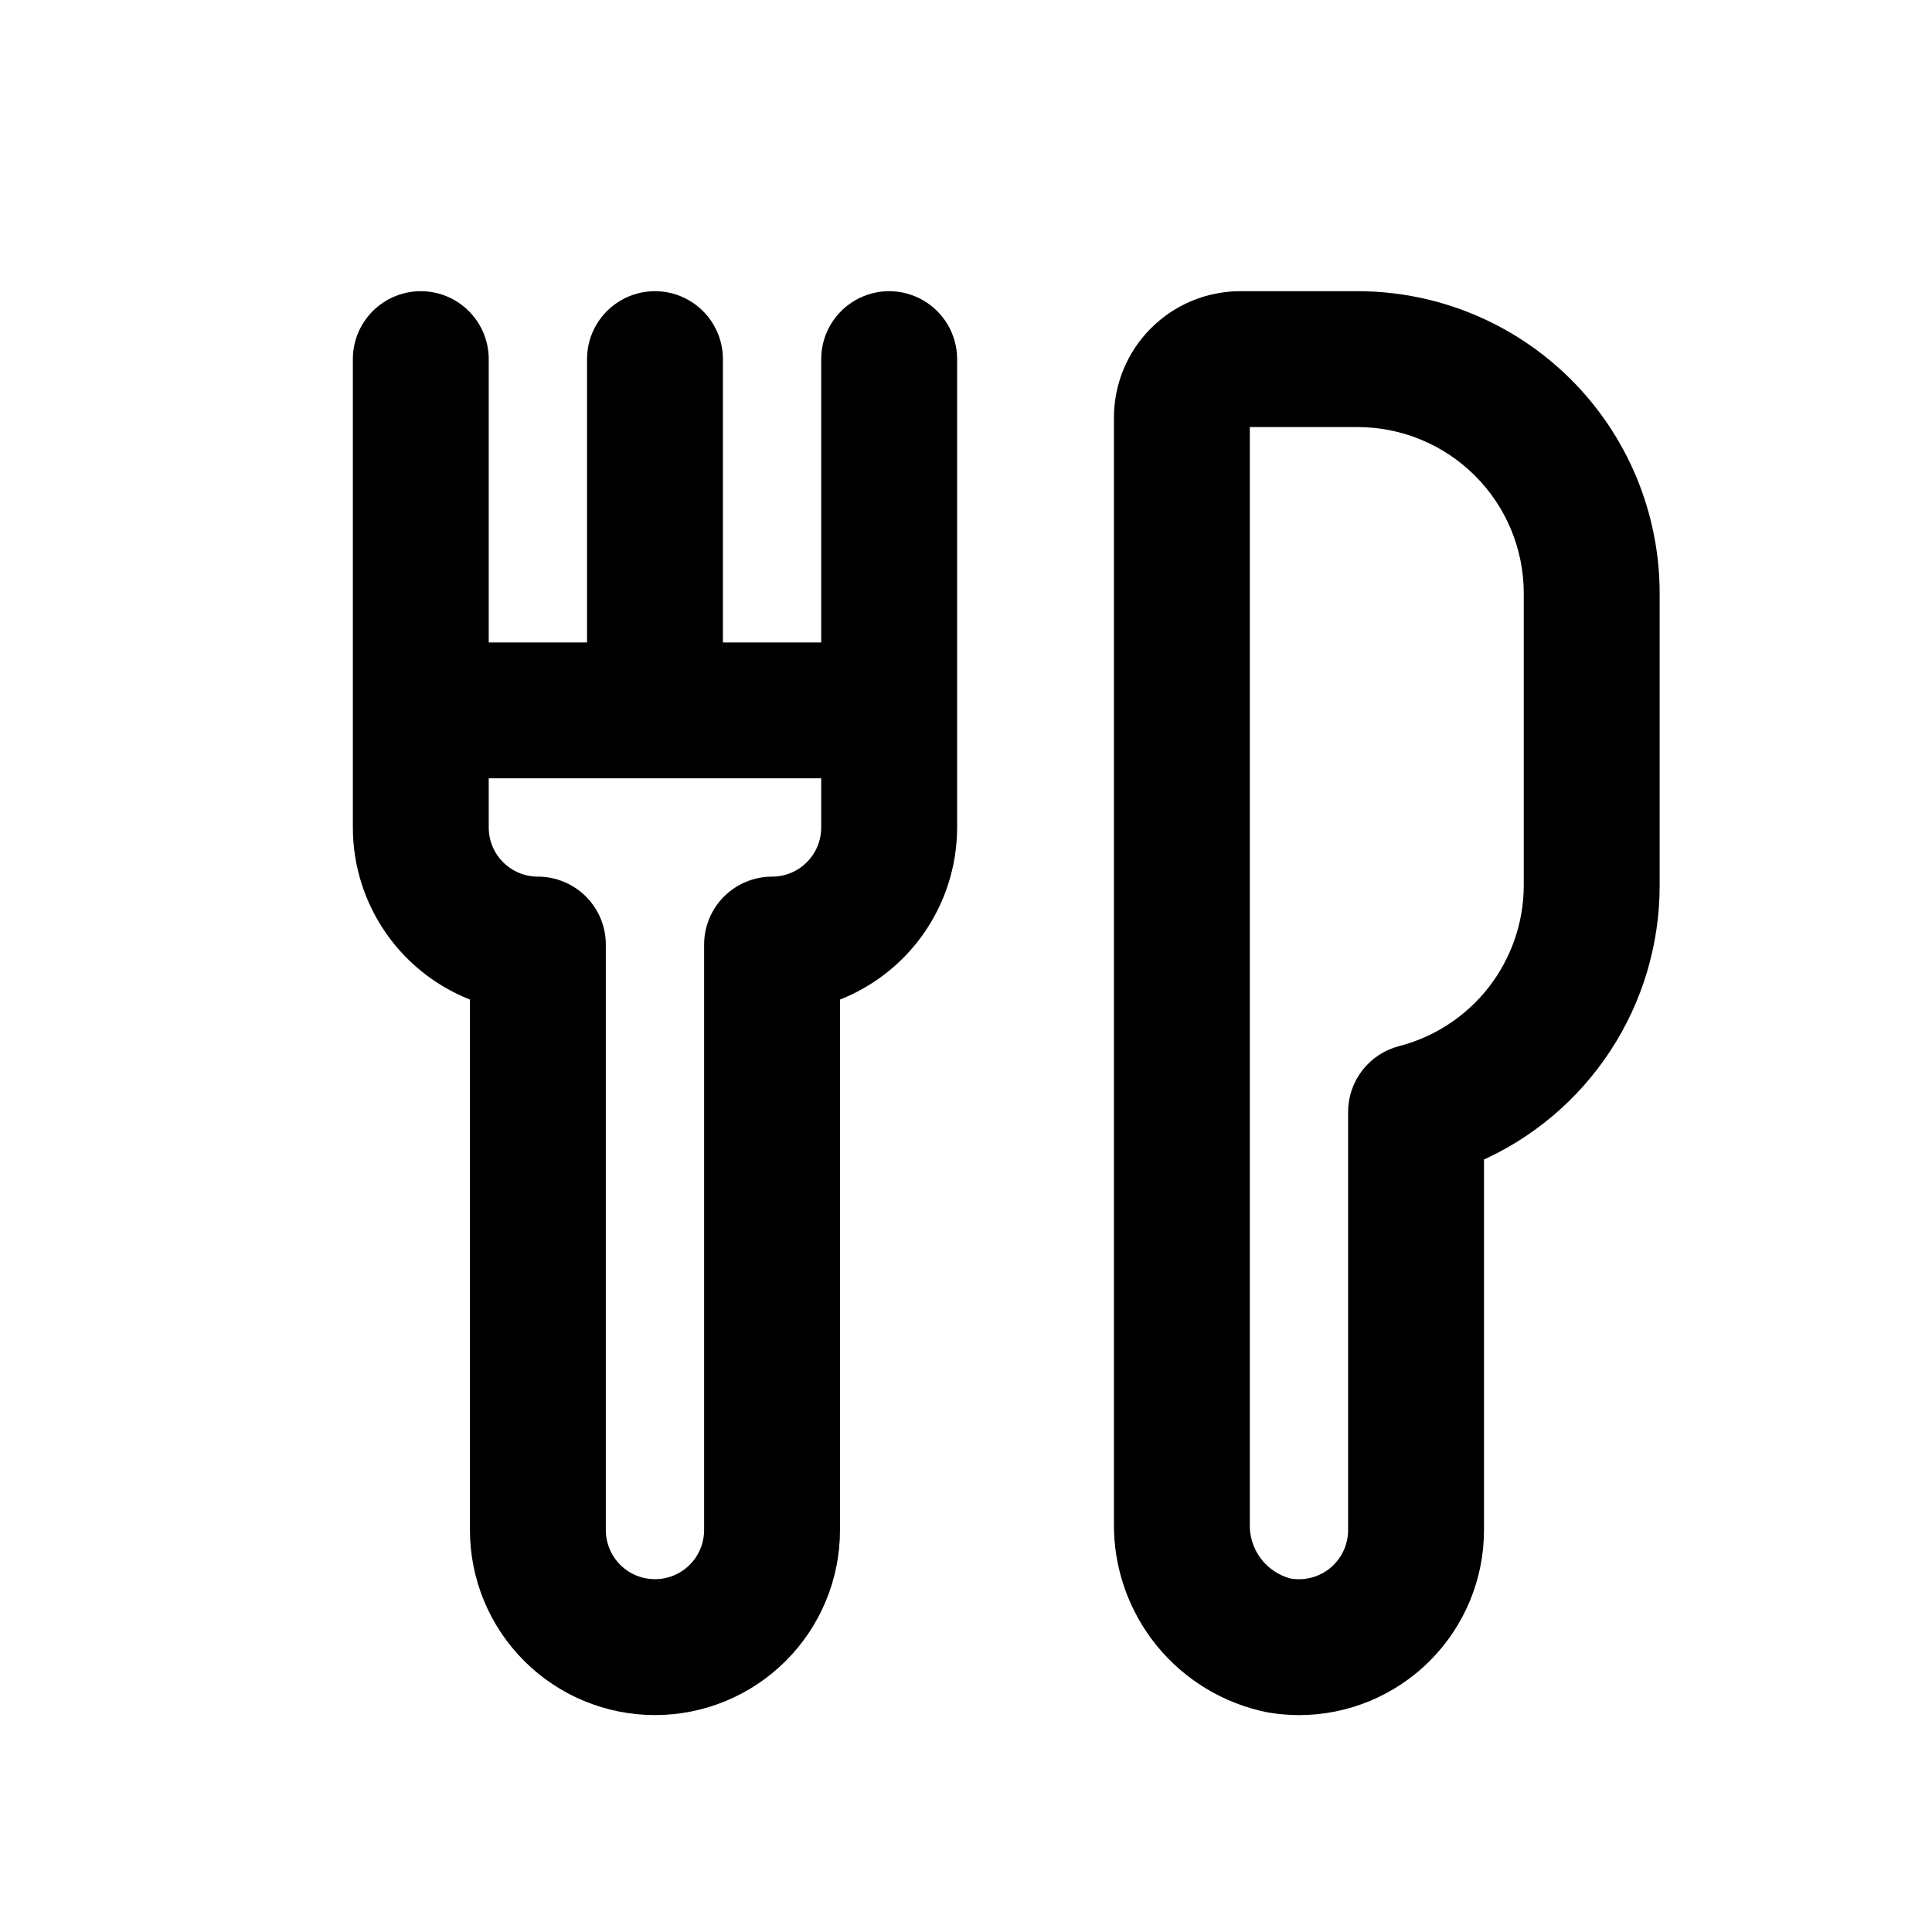
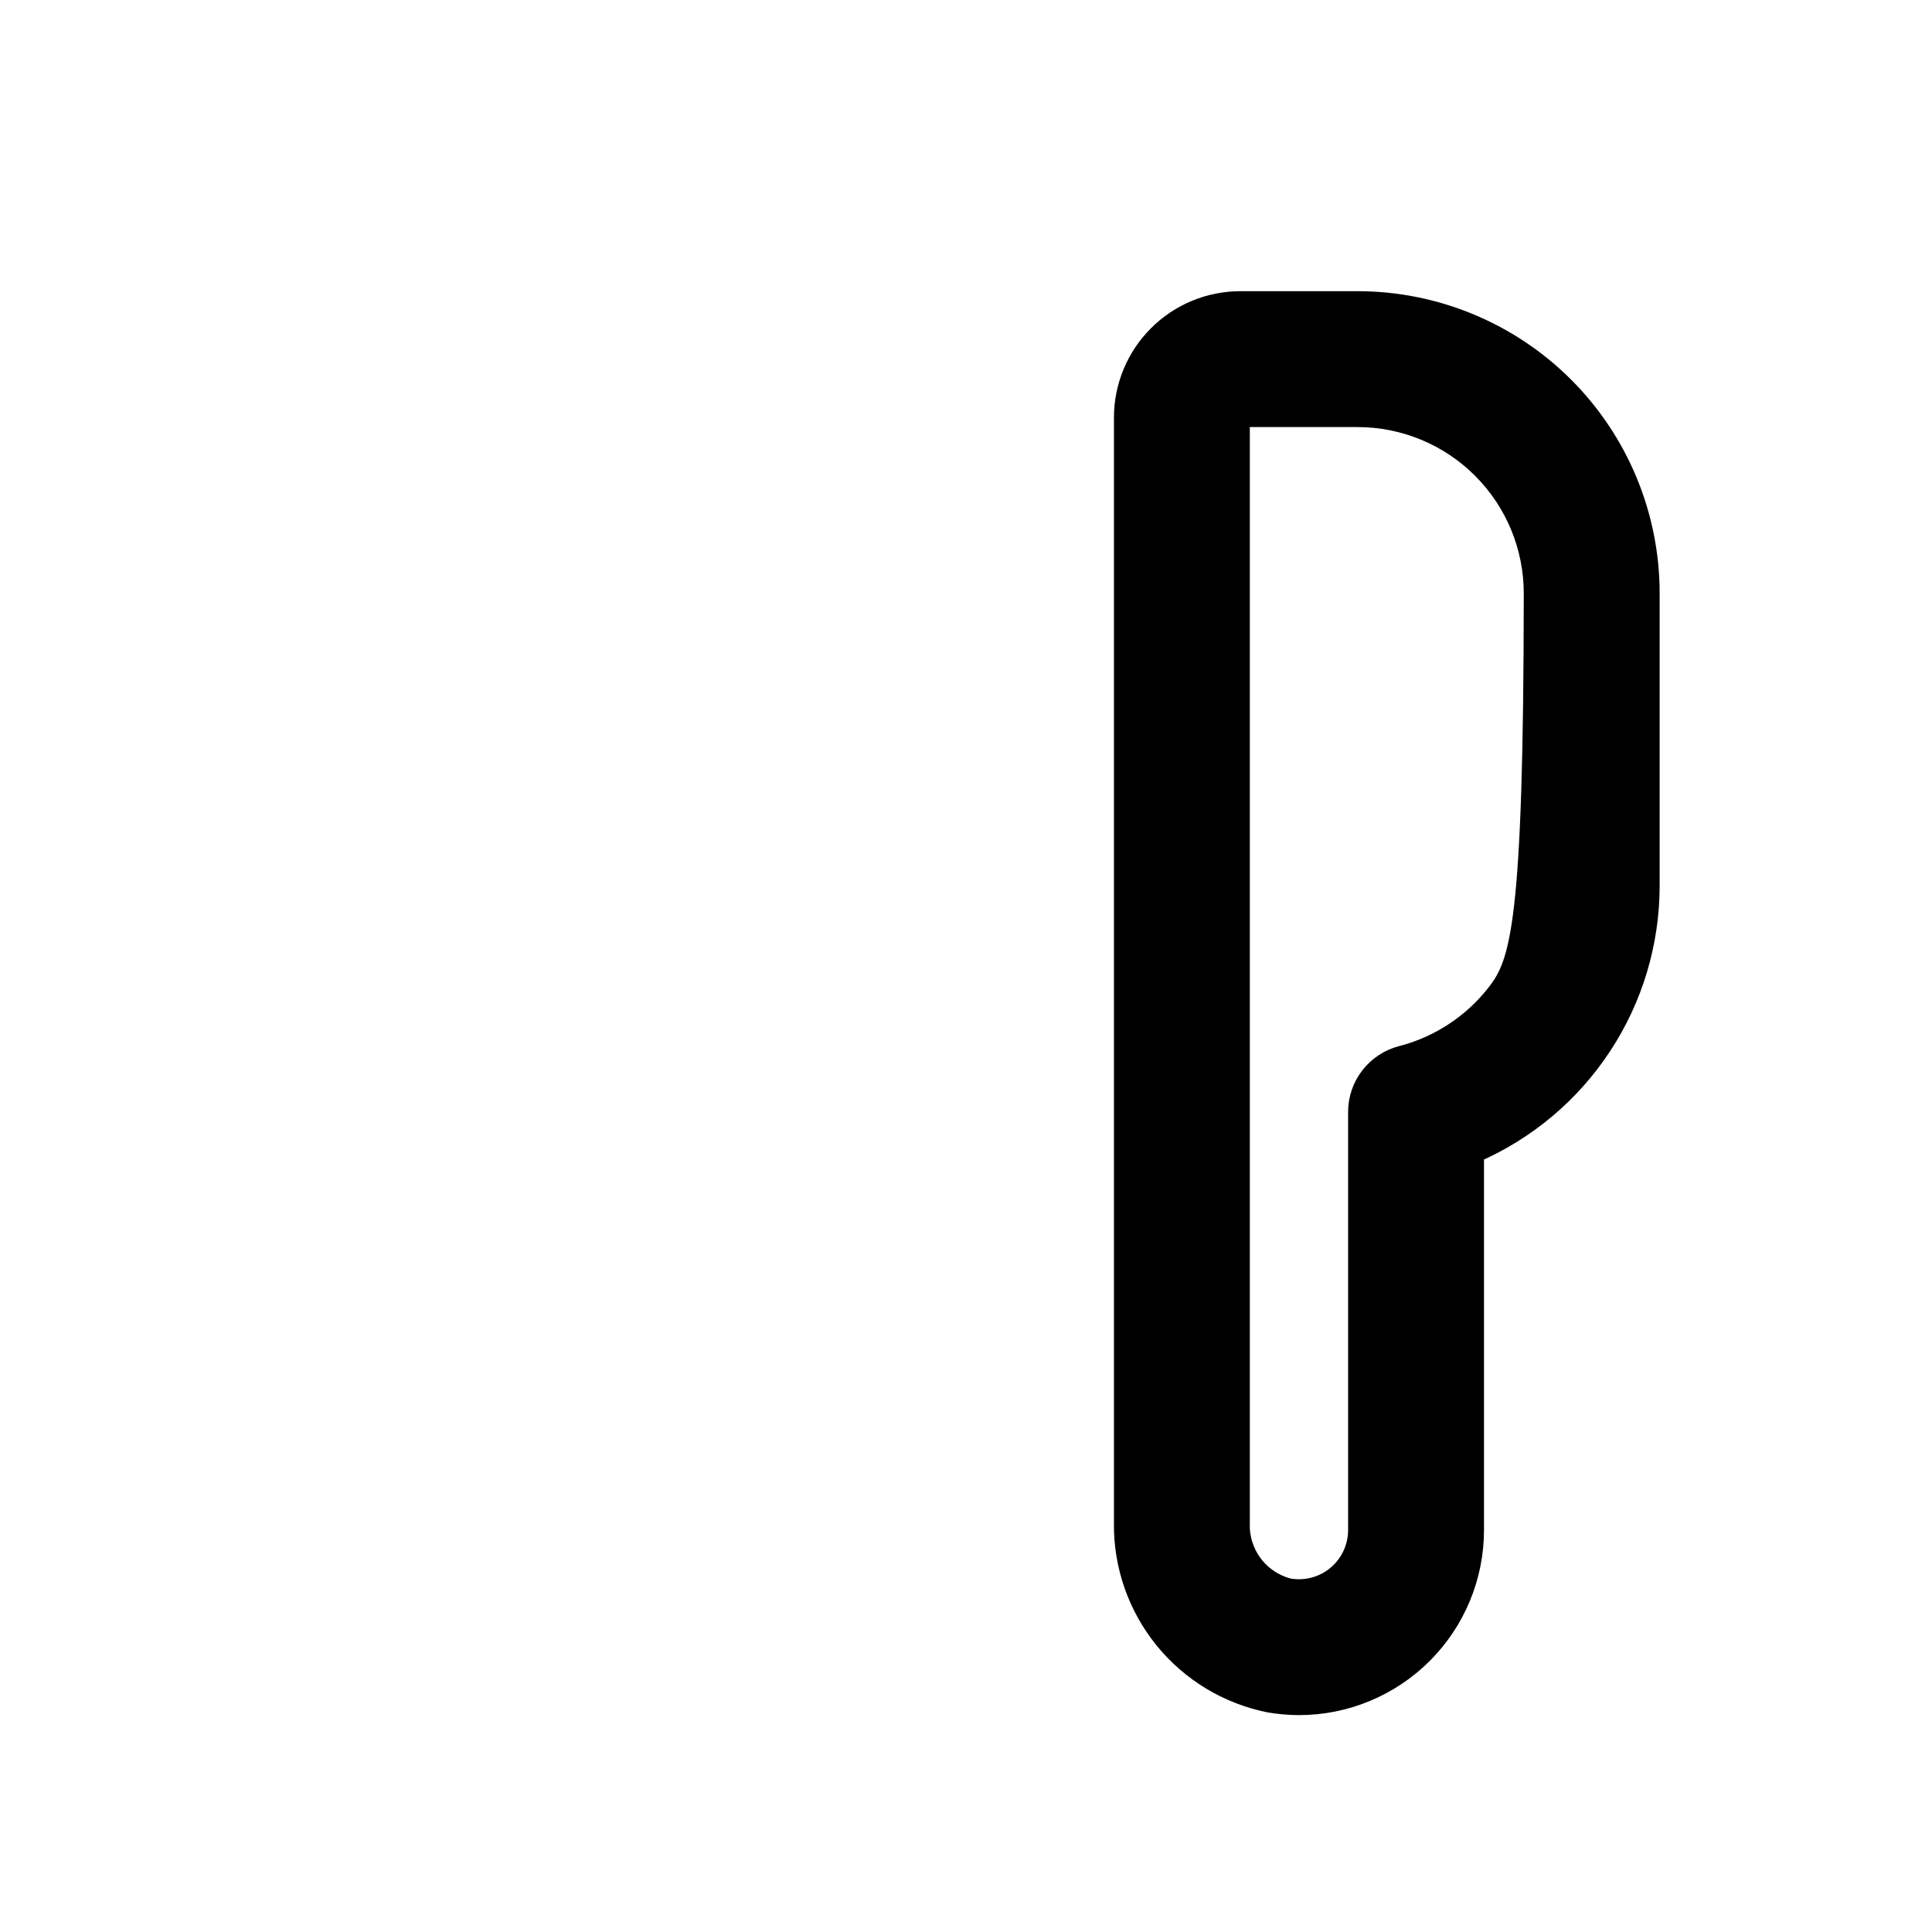
<svg xmlns="http://www.w3.org/2000/svg" width="48" height="48" viewBox="0 0 48 48" fill="none">
-   <path d="M16.273 42.377C17.43 42.377 18.54 41.917 19.358 41.099C20.177 40.281 20.636 39.171 20.636 38.014V24.672C21.487 24.371 22.223 23.814 22.744 23.078C23.265 22.341 23.545 21.461 23.546 20.559V8.922C23.546 8.403 23.268 7.923 22.818 7.663C22.368 7.403 21.814 7.403 21.364 7.663C20.914 7.923 20.636 8.403 20.636 8.922V16.195H17.727V8.922C17.727 8.403 17.45 7.923 17 7.663C16.55 7.403 15.995 7.403 15.545 7.663C15.095 7.923 14.818 8.403 14.818 8.922V16.195H11.909V8.922C11.909 8.403 11.632 7.923 11.182 7.663C10.732 7.403 10.177 7.403 9.727 7.663C9.277 7.923 9 8.403 9 8.922V20.559C9 21.461 9.28 22.341 9.801 23.078C10.322 23.814 11.058 24.371 11.909 24.672V38.014C11.909 39.171 12.369 40.281 13.187 41.099C14.005 41.917 15.115 42.377 16.273 42.377H16.273ZM20.636 19.104V20.559C20.636 20.945 20.483 21.315 20.21 21.587C19.938 21.86 19.567 22.013 19.182 22.013C18.796 22.013 18.426 22.167 18.153 22.439C17.88 22.712 17.727 23.082 17.727 23.468V38.014C17.727 38.533 17.45 39.014 17 39.273C16.55 39.533 15.995 39.533 15.545 39.273C15.095 39.014 14.818 38.533 14.818 38.014V23.468C14.818 23.082 14.665 22.712 14.392 22.439C14.119 22.167 13.749 22.013 13.364 22.013C12.978 22.013 12.608 21.86 12.335 21.587C12.062 21.315 11.909 20.945 11.909 20.559V19.104H20.636Z" fill="black" stroke="black" stroke-width="0.467" />
-   <path d="M31.545 42.316C31.785 42.356 32.029 42.377 32.272 42.378C33.43 42.378 34.539 41.918 35.358 41.099C36.176 40.281 36.636 39.171 36.636 38.014V28.657C37.931 28.095 39.034 27.167 39.809 25.986C40.585 24.806 40.998 23.426 41 22.014V14.741C41 12.812 40.233 10.962 38.87 9.598C37.506 8.234 35.656 7.468 33.727 7.468H30.818C30.046 7.468 29.306 7.774 28.761 8.32C28.215 8.865 27.909 9.605 27.909 10.377V37.836C27.895 38.89 28.252 39.915 28.916 40.734C29.581 41.552 30.511 42.112 31.545 42.316V42.316ZM30.818 10.377H33.727H33.727C34.884 10.377 35.994 10.836 36.812 11.655C37.631 12.473 38.091 13.583 38.091 14.741V22.014C38.086 22.977 37.762 23.912 37.17 24.673C36.578 25.433 35.751 25.976 34.818 26.217C34.505 26.298 34.228 26.48 34.031 26.736C33.833 26.991 33.726 27.305 33.727 27.628V38.014C33.727 38.444 33.536 38.853 33.207 39.129C32.877 39.406 32.441 39.522 32.018 39.447C31.663 39.356 31.351 39.147 31.133 38.854C30.914 38.56 30.803 38.201 30.818 37.836L30.818 10.377Z" fill="black" stroke="black" stroke-width="0.467" />
+   <path d="M31.545 42.316C31.785 42.356 32.029 42.377 32.272 42.378C33.43 42.378 34.539 41.918 35.358 41.099C36.176 40.281 36.636 39.171 36.636 38.014V28.657C37.931 28.095 39.034 27.167 39.809 25.986C40.585 24.806 40.998 23.426 41 22.014V14.741C41 12.812 40.233 10.962 38.87 9.598C37.506 8.234 35.656 7.468 33.727 7.468H30.818C30.046 7.468 29.306 7.774 28.761 8.32C28.215 8.865 27.909 9.605 27.909 10.377V37.836C27.895 38.89 28.252 39.915 28.916 40.734C29.581 41.552 30.511 42.112 31.545 42.316V42.316ZM30.818 10.377H33.727H33.727C34.884 10.377 35.994 10.836 36.812 11.655C37.631 12.473 38.091 13.583 38.091 14.741C38.086 22.977 37.762 23.912 37.17 24.673C36.578 25.433 35.751 25.976 34.818 26.217C34.505 26.298 34.228 26.48 34.031 26.736C33.833 26.991 33.726 27.305 33.727 27.628V38.014C33.727 38.444 33.536 38.853 33.207 39.129C32.877 39.406 32.441 39.522 32.018 39.447C31.663 39.356 31.351 39.147 31.133 38.854C30.914 38.56 30.803 38.201 30.818 37.836L30.818 10.377Z" fill="black" stroke="black" stroke-width="0.467" />
</svg>